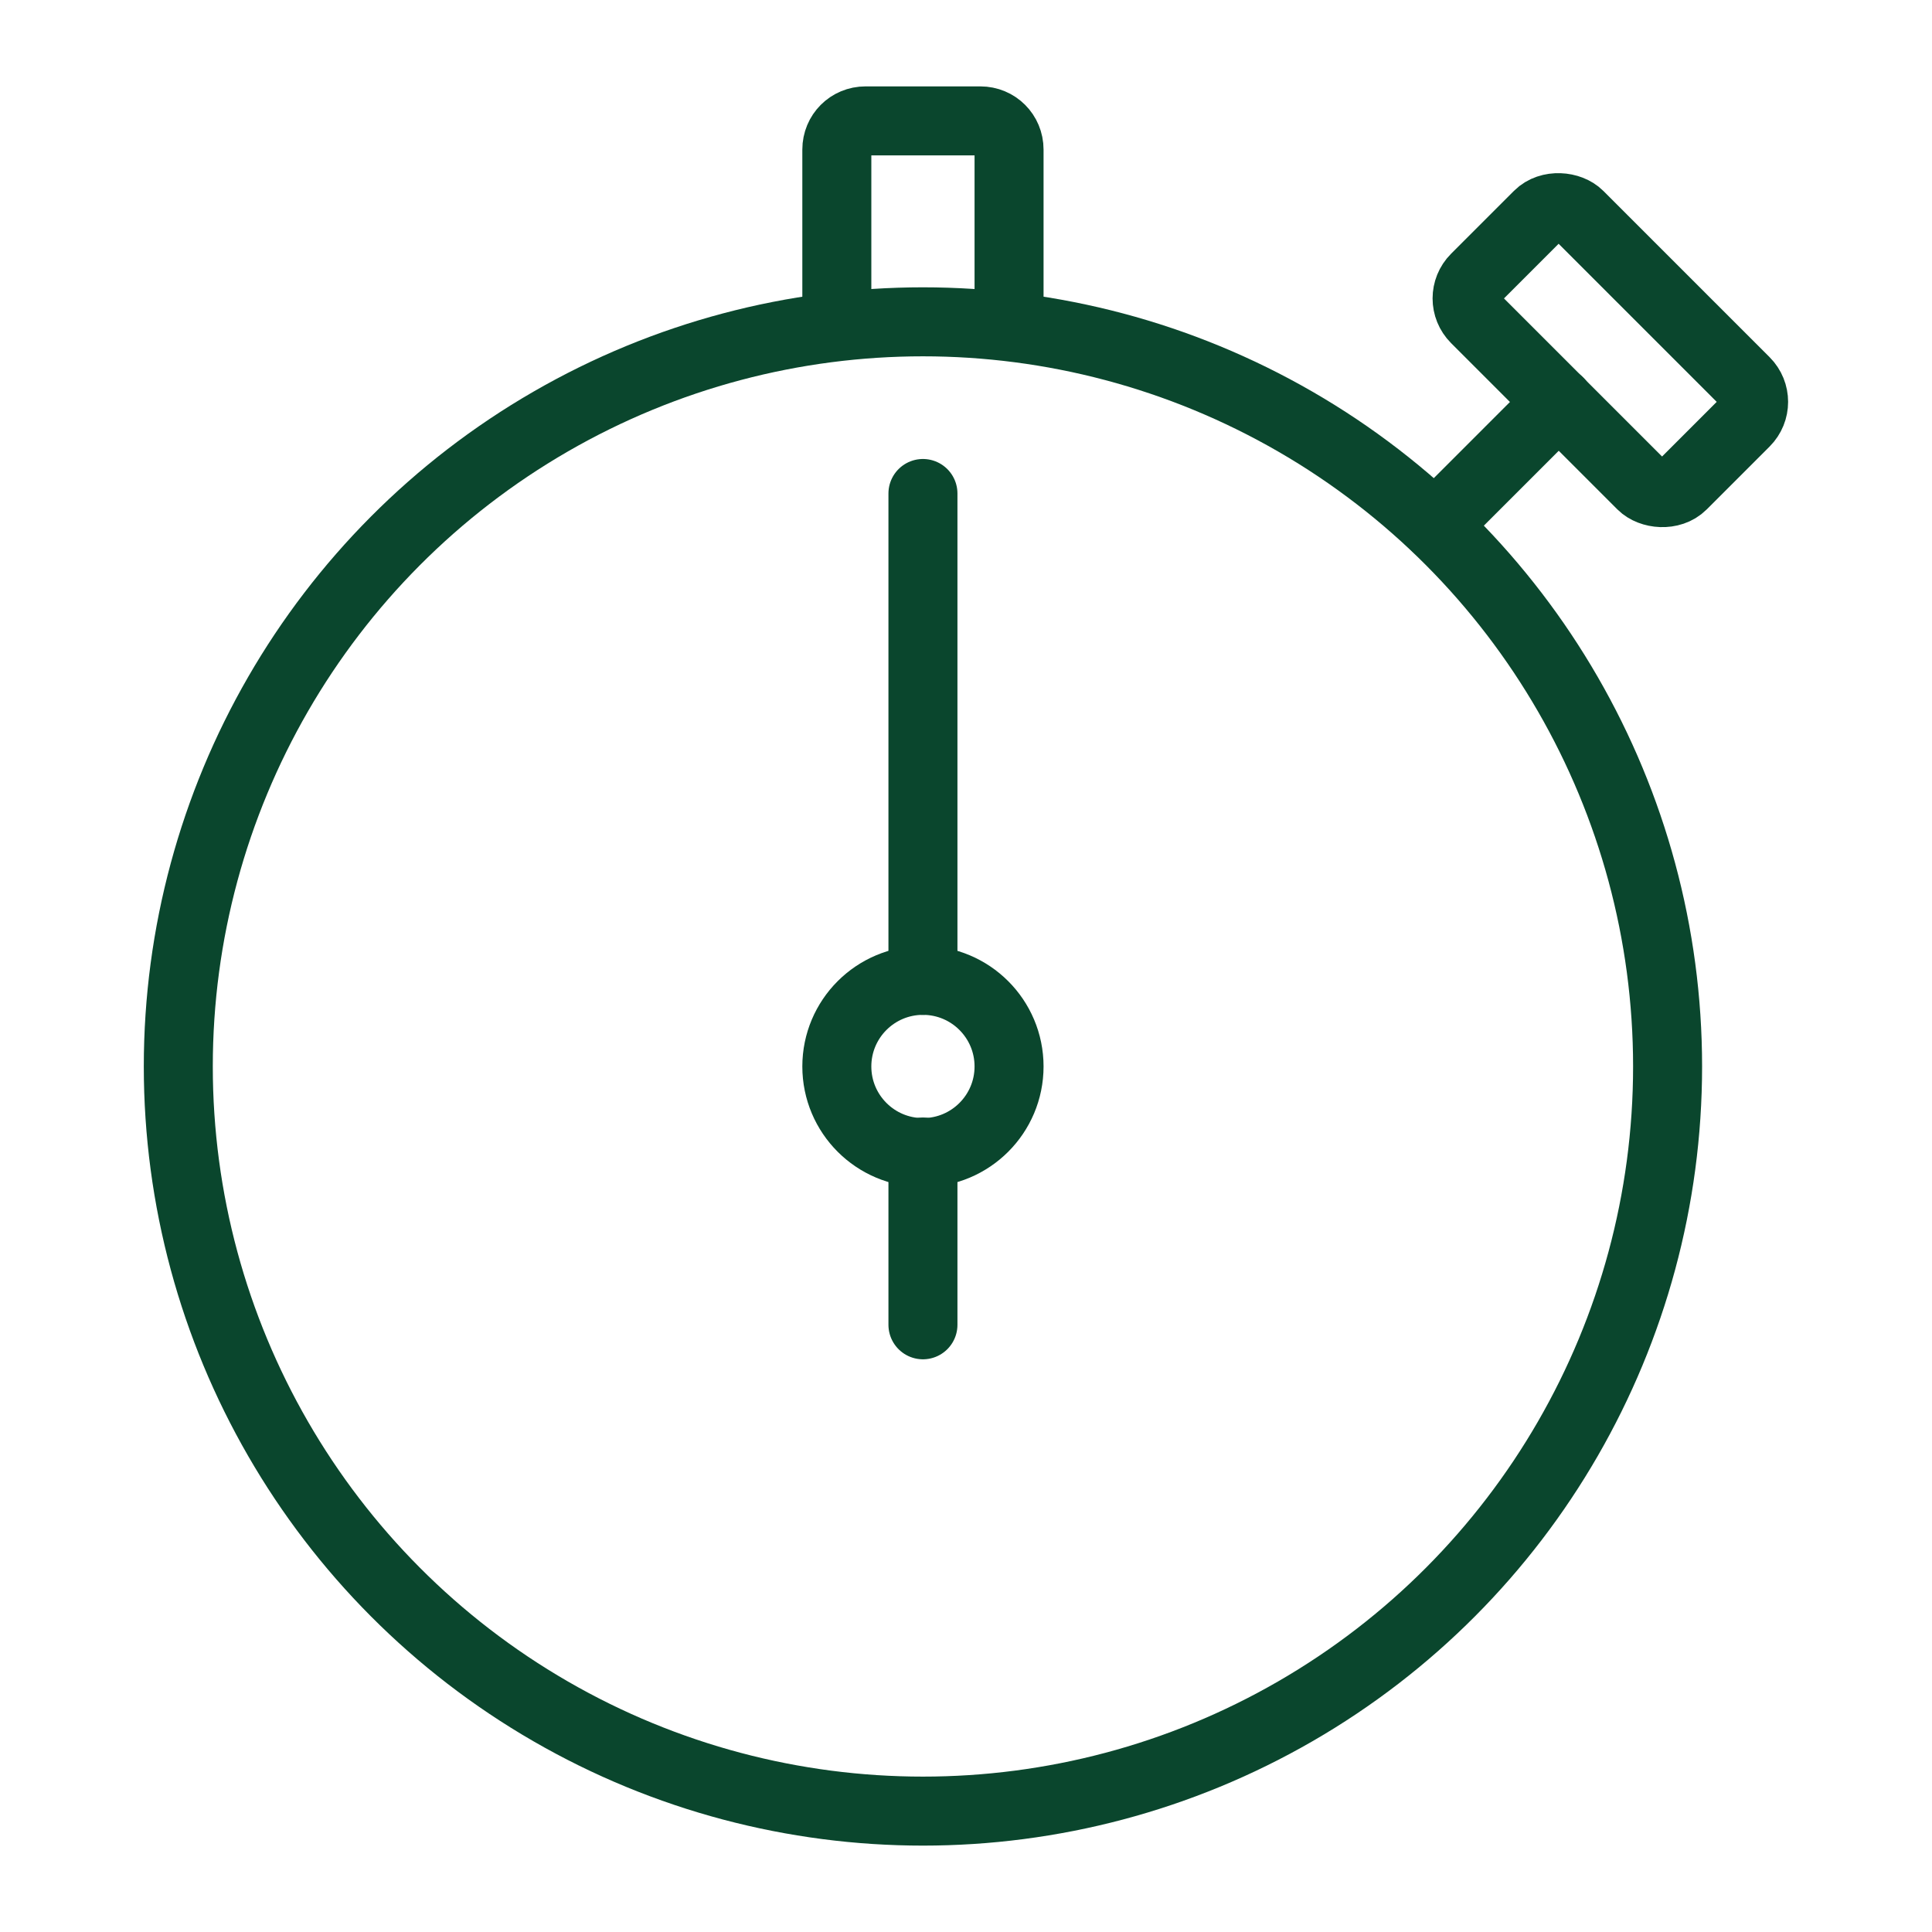
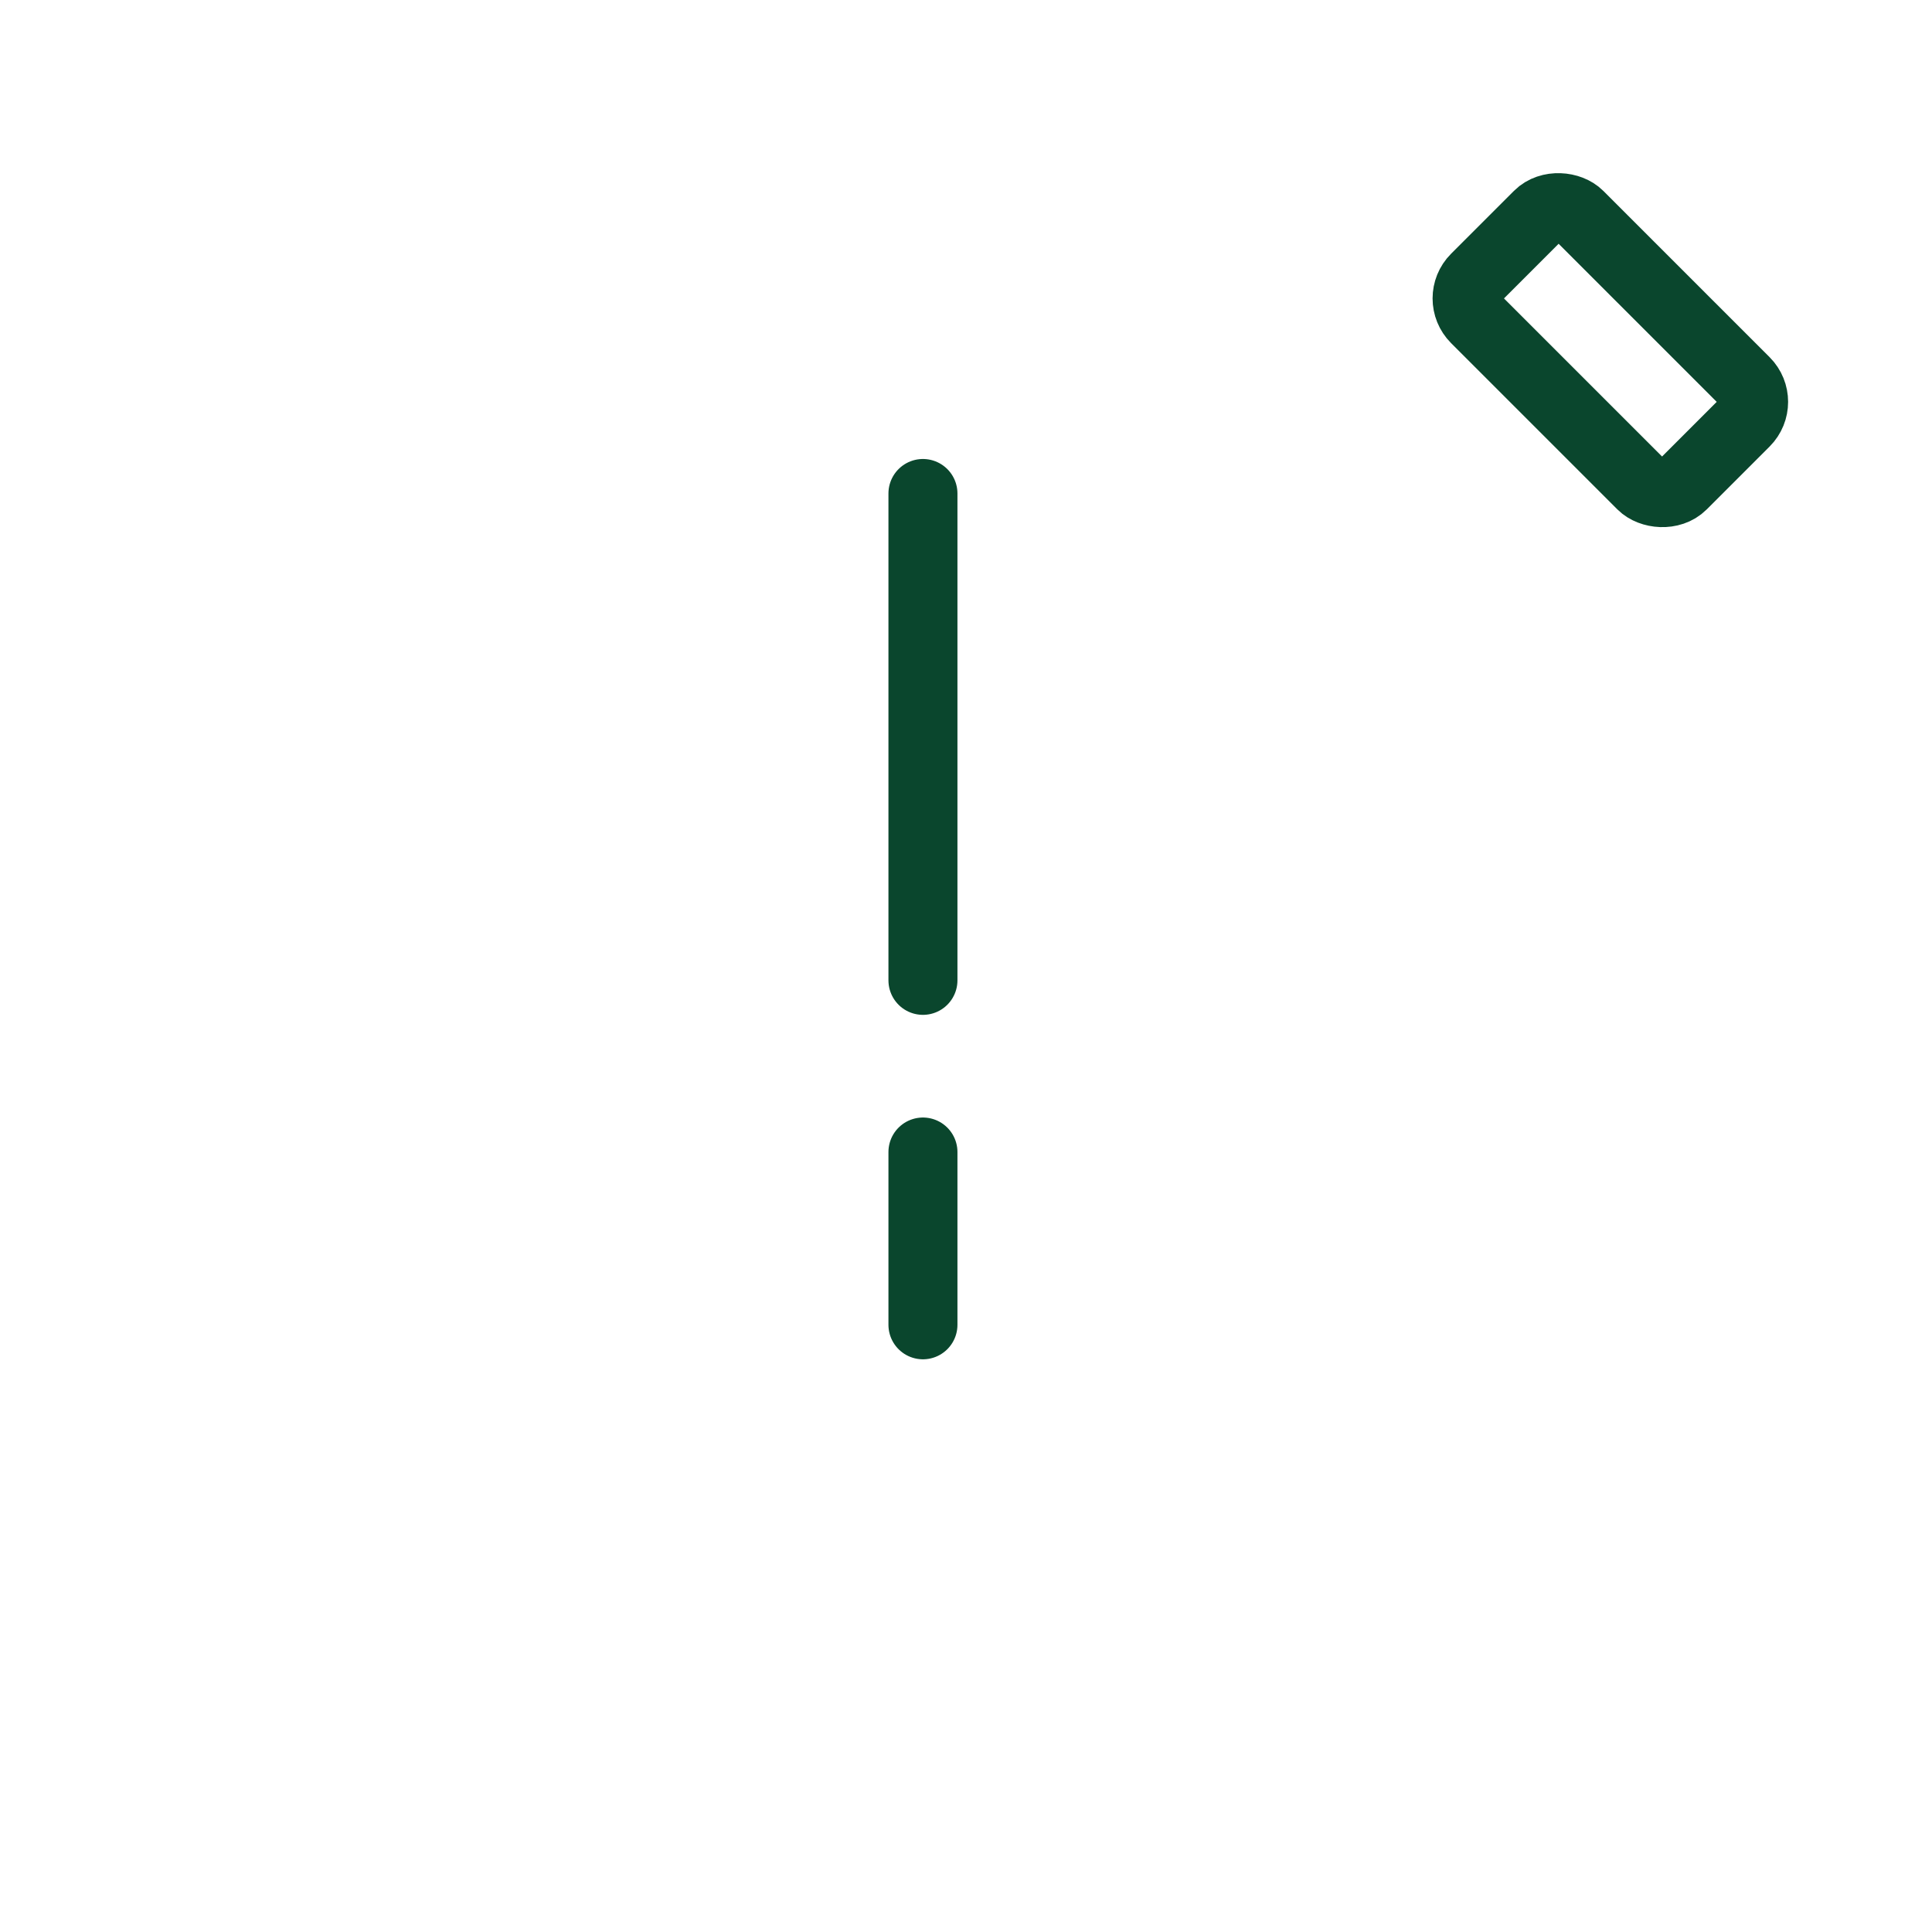
<svg xmlns="http://www.w3.org/2000/svg" id="Layer_1" viewBox="0 0 35 35">
  <defs>
    <style>.cls-1{fill:none;stroke:#0a462d;stroke-linecap:round;stroke-linejoin:round;stroke-width:1.25px;}</style>
  </defs>
  <rect class="cls-1" x="27.85" y="3.69" width="2.65" height="5.3" rx=".52" ry=".52" transform="translate(4.06 22.49) rotate(-45)" />
-   <path class="cls-1" d="m26,9.52l2.24-2.24" />
-   <circle class="cls-1" cx="16.72" cy="19.32" r="13.49" />
-   <path class="cls-1" d="m15.16,5.91v-3.2c0-.29.23-.52.52-.52h2.08c.29,0,.52.23.52.52v3.2" />
  <path class="cls-1" d="m16.72,8.94v8.82" />
-   <circle class="cls-1" cx="16.72" cy="19.32" r="1.56" />
  <path class="cls-1" d="m16.72,20.87v3.13" />
</svg>